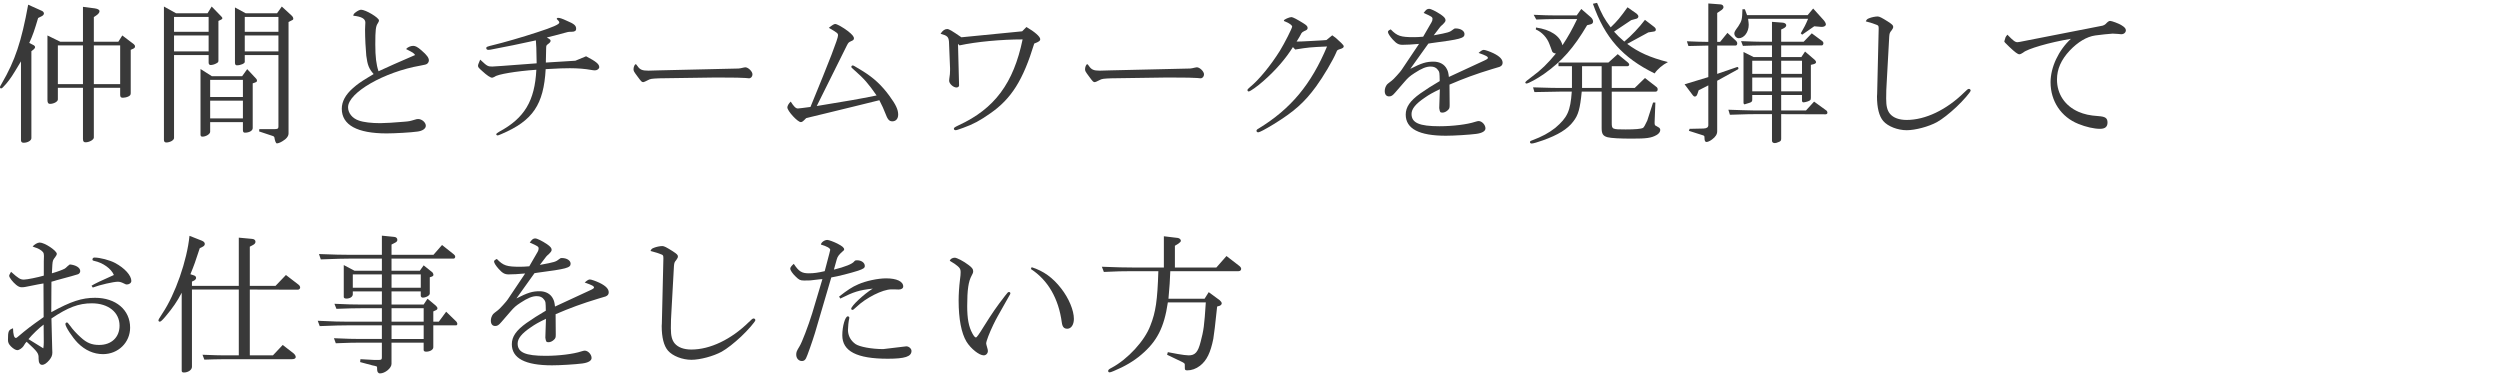
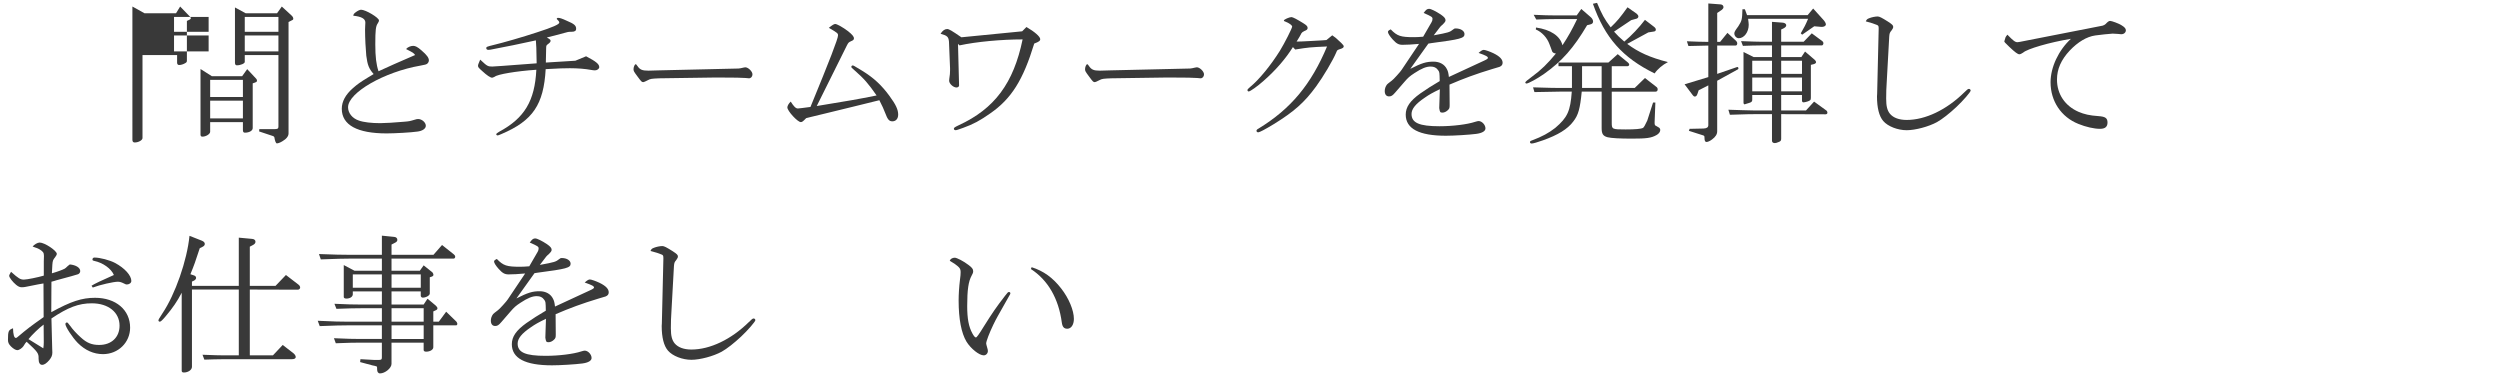
<svg xmlns="http://www.w3.org/2000/svg" id="a" width="392" height="59" viewBox="0 0 392 59">
-   <path d="m6.553,1.695c.192.072.336.264.336.408,0,.168-.144.336-.336.432l-.576.288c-.552,1.872-.841,2.736-1.392,3.912l.527.265c.264.12.385.24.385.384,0,.12-.072.24-.217.36l-.359.288v13.633c0,.384-.601.72-1.225.72-.264,0-.408-.144-.408-.407v-12.361c-1.464,2.448-1.561,2.592-2.328,3.528-.48.552-.648.72-.792.72C.071,13.864,0,13.792,0,13.696,0,13.576.024,13.505.288,13.072,2.376,9.472,3.36,6.52,4.417.735l2.136.96Zm2.904,4.849h3.552V1.071l1.849.24c.479.072.744.216.744.456,0,.216-.216.479-.601.72l-.287.192v3.864h3.84l.624-.984,1.8,1.368c.12.096.192.216.192.36,0,.168-.097.288-.36.384l-.312.145v6.792c0,.264-.096.384-.383.528-.265.12-.601.191-.841.191-.312,0-.432-.119-.432-.456v-1.104h-4.128v7.801c0,.336-.697.744-1.297.744-.288,0-.408-.145-.408-.528v-8.017h-3.936v1.824c0,.336-.625.696-1.248.696-.265,0-.385-.192-.385-.601V5.56l2.017.984Zm3.552,6.648v-6.072h-3.936v6.072h3.936Zm5.833,0v-6.072h-4.128v6.072h4.128Z" fill="#393939" stroke-width="0" />
-   <path d="m27.601,2.079h4.944l.647-1.056,1.513,1.56c.097.097.168.217.168.265,0,.072-.071.168-.168.216l-.456.216v6.217c0,.216-.048.288-.312.432-.287.168-.647.265-.912.265-.191,0-.312-.145-.312-.36v-1.2h-5.425v13.01c0,.336-.623.695-1.224.695-.24,0-.36-.144-.36-.408V1.023l1.896,1.056Zm5.112,2.904v-2.328h-5.425v2.328h5.425Zm0,3.072v-2.496h-5.425v2.496h5.425Zm.504,3.889h4.753l.791-1.104,1.417,1.513c.071.072.12.191.12.288,0,.071-.049.191-.12.216l-.552.216v7.009c0,.408-.528.72-1.225.72-.216,0-.312-.12-.312-.408v-1.248h-5.136v1.513c0,.359-.648.768-1.224.768-.193,0-.289-.12-.289-.312v-10.297l1.776,1.128Zm4.872,3.265v-2.688h-5.136v2.688h5.136Zm0,3.36v-2.785h-5.136v2.785h5.136Zm.433-16.49h4.921l.744-1.056,1.512,1.392c.191.168.287.36.287.505,0,.119-.047.191-.168.239l-.575.288v17.474c0,.433-.337.864-.96,1.225-.336.216-.696.336-.864.336q-.24,0-.408-.984c-.024-.072-.097-.12-.216-.168l-2.16-.72.023-.36h2.305c.576,0,.695-.072.695-.408v-11.209h-5.279v1.08c0,.24-.648.528-1.225.528-.217,0-.312-.12-.312-.433V1.167l1.681.912Zm5.136,2.904v-2.328h-5.279v2.328h5.279Zm0,3.072v-2.496h-5.279v2.496h5.279Z" fill="#393939" stroke-width="0" />
+   <path d="m27.601,2.079l.647-1.056,1.513,1.56c.097.097.168.217.168.265,0,.072-.071.168-.168.216l-.456.216v6.217c0,.216-.048.288-.312.432-.287.168-.647.265-.912.265-.191,0-.312-.145-.312-.36v-1.2h-5.425v13.01c0,.336-.623.695-1.224.695-.24,0-.36-.144-.36-.408V1.023l1.896,1.056Zm5.112,2.904v-2.328h-5.425v2.328h5.425Zm0,3.072v-2.496h-5.425v2.496h5.425Zm.504,3.889h4.753l.791-1.104,1.417,1.513c.071.072.12.191.12.288,0,.071-.049.191-.12.216l-.552.216v7.009c0,.408-.528.72-1.225.72-.216,0-.312-.12-.312-.408v-1.248h-5.136v1.513c0,.359-.648.768-1.224.768-.193,0-.289-.12-.289-.312v-10.297l1.776,1.128Zm4.872,3.265v-2.688h-5.136v2.688h5.136Zm0,3.36v-2.785h-5.136v2.785h5.136Zm.433-16.49h4.921l.744-1.056,1.512,1.392c.191.168.287.36.287.505,0,.119-.047.191-.168.239l-.575.288v17.474c0,.433-.337.864-.96,1.225-.336.216-.696.336-.864.336q-.24,0-.408-.984c-.024-.072-.097-.12-.216-.168l-2.16-.72.023-.36h2.305c.576,0,.695-.072.695-.408v-11.209h-5.279v1.08c0,.24-.648.528-1.225.528-.217,0-.312-.12-.312-.433V1.167l1.681.912Zm5.136,2.904v-2.328h-5.279v2.328h5.279Zm0,3.072v-2.496h-5.279v2.496h5.279Z" fill="#393939" stroke-width="0" />
  <path d="m64.802,7.191c.336,0,.695.192,1.271.696.864.744,1.176,1.177,1.176,1.584,0,.217-.144.456-.312.553-.168.096-.24.12-1.009.264-5.688.984-11.353,4.248-11.353,6.528,0,.912.673,1.753,1.704,2.089.721.264,1.992.407,3.336.407.721,0,2.328-.096,3.648-.216.961-.072.984-.096,1.801-.336.191-.072.384-.096.504-.096.576,0,1.2.528,1.2,1.056,0,.456-.528.816-1.32.912-.96.145-3.601.288-4.824.288-4.608,0-7.032-1.32-7.032-3.864,0-1.128.576-2.208,1.752-3.24.72-.624,1.152-.937,2.376-1.68.433-.265.744-.433.864-.528-.744-.84-.961-1.416-1.152-2.881-.096-1.008-.191-2.712-.191-4.104,0-.168,0-.385.023-.601.023-.191.023-.384.023-.479,0-.601-.576-.937-1.896-1.08.048-.24.096-.312.336-.505.336-.264.696-.432.888-.432.721,0,2.809,1.248,2.809,1.681,0,.119-.048.239-.191.455-.312.456-.385,1.009-.385,3.312,0,1.921.145,3.145.504,4.2,2.137-.983,2.521-1.151,5.736-2.544-.24-.336-.287-.36-1.416-.936.217-.288.721-.505,1.129-.505Z" fill="#393939" stroke-width="0" />
  <path d="m90.218,9.521l1.68-.696c1.561.815,2.064,1.224,2.064,1.704,0,.264-.336.504-.672.504-.145,0-.385-.024-.624-.072-.912-.168-2.064-.264-3.312-.264-.983,0-1.584.023-3.792.144-.312,5.568-2.017,8.089-6.938,10.177-.215.072-.359.145-.408.169-.071.023-.143.048-.191.048-.12,0-.216-.097-.216-.168.024-.12.12-.217.456-.408,3.984-2.137,5.592-4.849,5.832-9.721-3.191.216-6.096.72-6.504,1.08-.192.096-.36.168-.432.168-.265,0-.841-.385-1.537-1.032-.6-.528-.672-.624-.672-.864,0-.12.072-.312.336-.936l.168.144c.912.864,1.057.937,1.729.937q.336,0,1.512-.097l5.449-.408c-.049-2.52-.049-2.784-.121-3.6-3.479.744-3.984.863-5.928,1.224-1.297.265-1.32.265-1.512.265-.217,0-.336-.097-.336-.265,0-.216.096-.24,1.151-.504,1.416-.336,4.608-1.248,6.769-1.968,2.545-.816,3.528-1.272,3.528-1.536,0-.145-.12-.312-.407-.576.047-.145.096-.168.239-.168.24,0,.576.096,1.345.456,1.151.479,1.463.744,1.463,1.248,0,.336-.215.479-.743.479-.48,0-.576.024-1.152.192-1.056.288-1.944.528-2.688.696.072.048.145.096.168.12l.145.071c.191.12.264.217.264.336,0,.168-.119.312-.456.553-.192.144-.239.216-.239.6l-.049,2.256,4.633-.287Z" fill="#393939" stroke-width="0" />
  <path d="m103.417,12.28c-1.225.048-1.441.072-1.824.288q-.601.312-.721.312c-.24,0-.312-.071-.912-.888-.576-.768-.624-.864-.624-1.152,0-.336.192-.768.336-.768.072,0,.144.072.265.264.408.601.768.744,1.728.744l1.704-.048,12.434-.288c.216-.024.408-.048.768-.144.12-.024.217-.049.288-.049.456,0,1.128.648,1.128,1.104,0,.36-.24.624-.552.624-.12,0-.312-.024-.504-.048-.433-.048-1.921-.072-3.792-.072h-1.272l-8.448.12Z" fill="#393939" stroke-width="0" />
  <path d="m128.065,16.625c5.4-.889,6.145-1.009,9.385-1.656-1.297-1.872-1.969-2.641-3.505-3.984-.384-.312-.456-.408-.456-.504,0-.12.096-.217.216-.217s.12,0,1.464.816c1.801,1.104,3.049,2.256,4.297,3.961,1.008,1.367,1.368,2.16,1.368,2.928,0,.648-.36,1.056-.912,1.056-.505,0-.744-.287-1.128-1.319-.217-.576-.457-1.104-.912-1.992-1.225.288-2.28.552-3.504.864-1.488.359-3.24.792-5.113,1.248l-2.088.504-.768.191c-.505.528-.648.624-.841.624-.504,0-2.112-1.752-2.112-2.304,0-.24.217-.624.528-.912.504.792.792,1.08,1.128,1.08q.023,0,.672-.072l1.297-.168c3.023-7.345,4.32-10.705,4.32-11.209,0-.336-.049-.384-1.44-1.2.576-.456.815-.6,1.008-.6.265,0,1.249.552,1.968,1.104.673.528.961.864.961,1.152,0,.192-.12.312-.432.433-.408.191-.433.216-.673.672l-4.728,9.505Z" fill="#393939" stroke-width="0" />
  <path d="m150.384,13.408c0,.168-.191.312-.407.312-.505,0-1.152-.601-1.152-1.057,0-.071,0-.191.024-.312.096-.601.119-.912.119-1.296v-.36l-.168-4.152c-.071-.769-.264-.96-1.32-1.248.312-.504.673-.744,1.033-.744.287,0,.695.24,2.232,1.296l9.528-.936.672-.673c1.296.744,2.16,1.513,2.16,1.896,0,.264-.168.408-.937.696-1.752,5.736-3.576,8.641-6.889,10.944-1.607,1.129-2.664,1.704-4.271,2.28-.816.288-1.008.36-1.176.36-.145,0-.265-.096-.265-.216,0-.168.097-.24.744-.552,5.641-2.593,8.616-6.601,10.032-13.466-3.312,0-7.225.36-9.889.937l-.24-.24.168,6.528Z" fill="#393939" stroke-width="0" />
  <path d="m174.217,12.28c-1.224.048-1.44.072-1.824.288q-.601.312-.72.312c-.24,0-.312-.071-.912-.888-.576-.768-.625-.864-.625-1.152,0-.336.192-.768.336-.768.072,0,.145.072.265.264.408.601.769.744,1.728.744l1.705-.048,12.433-.288c.216-.024.408-.048.769-.144.119-.024.216-.049.287-.049.457,0,1.129.648,1.129,1.104,0,.36-.24.624-.553.624-.119,0-.312-.024-.504-.048-.432-.048-1.92-.072-3.792-.072h-1.272l-8.448.12Z" fill="#393939" stroke-width="0" />
  <path d="m208.897,5.536c.48.336.576.407,1.104.912l.312.287c.288.288.384.408.384.553,0,.168-.192.312-.72.456-.288.12-.312.12-.432.432-.529,1.272-2.064,3.864-3.193,5.4-1.824,2.496-3.455,3.937-6.648,5.904-1.344.816-2.207,1.272-2.424,1.272-.145,0-.264-.12-.264-.24s.096-.239.336-.359c5.064-3.097,8.232-6.913,10.729-12.865-2.688.12-2.928.144-4.992.479l-.359-.384c-1.105,1.776-2.665,3.601-4.609,5.305-.912.816-2.088,1.656-2.328,1.656-.096,0-.191-.097-.191-.192,0-.144.072-.216.408-.504,1.392-1.128,3.24-3.385,4.68-5.688.721-1.176,1.92-3.528,1.92-3.792,0-.192-.408-.505-.936-.721-.312-.12-.36-.144-.36-.239,0-.145.864-.528,1.177-.528q.336,0,1.943,1.008c.457.288.601.456.601.696,0,.216-.12.336-.505.479-.264.12-.336.192-.455.336-.024.049-.072.145-.312.576-.168.265-.264.408-.456.744l.888-.023,1.44-.072,1.704-.096c.096,0,.312-.024.648-.048l.912-.744Z" fill="#393939" stroke-width="0" />
  <path d="m224.473,3.472c.097-.168.144-.336.144-.528,0-.264-.168-.384-1.392-.912.384-.528.552-.647.864-.647.287,0,1.056.384,1.824.888.552.384.744.624.744.888,0,.145-.072.288-.168.385-.072.096-.168.191-.289.312-.168.12-.287.264-.383.36l-1.009,1.32c2.353-.433,2.496-.48,3.072-.937.144-.12.192-.144.36-.144.792,0,1.393.384,1.393.888,0,.648-.625.816-5.209,1.416l-.456.072-2.833,3.96c1.801-.912,2.496-1.128,3.648-1.128.961,0,1.729.432,2.089,1.176.168.312.239.601.312,1.225l5.545-2.568c.384-.168.576-.312.576-.408,0-.216-.288-.384-1.465-.792.385-.336.601-.479.816-.479s.96.264,1.512.527c.984.48,1.44.96,1.44,1.488,0,.312-.144.504-.479.648q-.217.071-1.129.336c-2.615.792-4.488,1.488-6.721,2.448l.024,3.048v.192c0,.432-.048.552-.312.792s-.553.36-.816.36c-.359,0-.408-.072-.504-.696v-.072l.096-2.904c-1.152.552-1.704.864-2.352,1.32-1.465.984-2.089,1.776-2.089,2.568,0,1.392,1.224,1.92,4.393,1.92,2.089,0,4.368-.288,5.593-.696.24-.072.432-.12.527-.12.528,0,1.08.601,1.08,1.152,0,.432-.527.744-1.464.864-1.104.144-3.479.288-4.753.288-4.199,0-6.287-1.104-6.287-3.312,0-1.176.672-2.16,2.279-3.312,1.008-.695,1.848-1.248,3.049-1.944-.024-1.368-.024-1.416-.264-1.728-.265-.384-.625-.552-1.152-.552-.697,0-1.416.287-2.545,1.031-.768.505-.984.696-1.607,1.416l-1.393,1.608c-.432.504-.624.624-.984.624-.432,0-.672-.312-.672-.84,0-.36.12-.72.359-1.032q.049-.072.744-.6c.168-.072,1.465-1.513,1.537-1.681l2.736-4.08c-1.08.096-1.92.144-2.593.144-.601,0-.96-.191-1.56-.863-.433-.48-.721-.937-.721-1.152,0-.145.096-.24.432-.408,1.033,1.056,1.537,1.225,3.673,1.225.408,0,.769-.024,1.416-.072l1.32-2.28Z" fill="#393939" stroke-width="0" />
  <path d="m240.841,4.312c2.304.336,3.791,1.32,4.152,2.784.936-1.416,1.487-2.424,2.304-4.104h-3.384c-1.08,0-1.585.024-3.025.072l-.408-.744c1.705.072,2.281.096,3.434.096h3.312l.72-1.008,1.416,1.225c.289.239.433.504.433.744s-.144.384-.456.456l-.48.119c-2.111,3.577-3.936,5.641-6.744,7.633-1.057.744-2.473,1.513-2.76,1.513-.097,0-.192-.072-.192-.168q0-.145,1.056-.912c1.393-1.009,2.496-2.089,3.744-3.625-.312-.048-.432-.12-.552-.264-.024-.072-.12-.264-.216-.576-.072-.216-.145-.408-.24-.624-.359-1.008-1.199-1.92-2.137-2.304l.025-.312Zm-.457,9.385c2.473.072,3.289.096,4.201.096h1.896v-3.408h-2.112v-.576h7.824l1.465-1.319,1.607,1.319c.121.097.193.217.193.337,0,.119-.145.239-.265.239h-2.472v3.408h3.6l1.608-1.56,1.728,1.344c.192.12.265.265.265.433,0,.216-.12.359-.312.359h-6.889v4.896c0,1.009.071,1.032,2.184,1.032,1.465,0,2.377-.072,2.713-.24q.191-.096.672-1.151l.912-2.833h.359l-.119,3.072v.097c-.025.12.023.312.071.408l.048.023c.168.096.336.216.528.312.144.071.239.239.239.407,0,.288-.239.601-.6.793-.816.456-1.561.552-3.84.552-1.92,0-3.24-.072-3.816-.216-.721-.192-.936-.528-.936-1.44v-5.713h-3.121c-.264,2.688-.527,3.673-1.344,4.705-.889,1.176-2.377,2.088-4.729,2.928-.889.312-1.536.504-1.776.504-.168,0-.265-.096-.265-.216s.072-.192.289-.264c1.656-.624,2.615-1.152,3.672-1.969,1.92-1.632,2.377-2.64,2.592-5.688h-1.871q-.769,0-3.984.072l-.217-.744Zm10.754.096v-3.408h-3.072v3.408h3.072Zm-.721-13.345c.768,1.824,1.128,2.496,2.137,3.841,1.031-.984,1.488-1.536,2.64-3.145l1.44,1.008c.144.12.264.288.264.432,0,.145-.12.288-.264.337l-.864.239-2.688,1.801c.504.576.84.888,1.608,1.56,1.151-.96,2.304-2.184,3.24-3.408l1.345,1.032c.264.192.359.336.359.504,0,.192-.12.288-.408.312l-.768.12-3.312,1.8c1.8,1.344,3.6,2.136,6.385,2.856-.84.432-1.633,1.104-2.088,1.776-5.041-2.473-7.801-5.593-9.674-10.922l.648-.144Z" fill="#393939" stroke-width="0" />
  <path d="m267.864,12.088v-4.944c-1.439.024-1.561.024-3.12.072l-.239-.744c1.655.072,1.896.072,3.359.096V.543l1.92.145c.289.023.457.191.457.432,0,.145-.097.288-.24.408l-.744.504v4.536h.455l1.152-1.416,1.369,1.272c.119.12.168.24.168.36,0,.216-.097.359-.265.359h-2.88v4.44l3.072-1.056.048-.024c.096-.023.216.097.216.192,0,.072-.048.144-.072.168l-3.264,1.8v7.921c0,.456-.24.864-.793,1.272-.312.239-.672.408-.887.408-.217,0-.312-.217-.312-.648,0-.288-.024-.336-.264-.408l-2.185-.696.12-.312,2.184-.048c.504-.024.744-.192.744-.528v-6.24l-1.512.768-.168.504c-.12.36-.24.48-.432.48-.145,0-.217-.048-.529-.48l-1.08-1.439,3.721-1.129Zm9.984,2.809h-3.096v.769c0,.239-.119.359-.432.456q-.696.239-.769.239c-.096,0-.168-.12-.168-.264v-7.944l1.585.792h2.879v-1.824h-1.655c-.384,0-.864,0-1.44.023l-1.464.048-.288-.743c1.872.071,2.52.096,3.192.096h1.655v-3.12l1.609.12c.383.023.623.168.623.432,0,.168-.119.312-.432.48l-.359.168v1.92h3.527l1.272-1.32,1.681,1.248c.096.072.144.192.144.312,0,.168-.12.336-.24.336h-6.384v1.824h3.168l.576-.864,1.512,1.296c.145.12.216.264.216.36,0,.144-.12.24-.336.312l-.479.12v5.137c0,.384-.072.456-.576.624-.24.072-.48.12-.576.12-.145,0-.24-.097-.24-.288v-.864h-3.264v2.424h3.888l1.272-1.392,1.92,1.392c.096.049.168.217.168.36,0,.145-.12.24-.288.24l-6.96-.024v3.864c0,.288-.097.408-.457.528-.191.096-.408.145-.552.145-.264,0-.433-.145-.433-.36v-4.177h-2.711c-.721,0-.865,0-3.889.097l-.24-.792,2.16.071c.816.024,1.512.048,1.969.048h2.711v-2.424Zm-4.248-13.441l.336.912h9.506l.863-1.032,1.584,1.753c.264.288.408.552.408.744,0,.239-.336.407-.695.384l-1.129-.097-1.896,1.32-.215-.216c.551-.936.768-1.368,1.151-2.28h-9.409c.049.36.097.769.097.937,0,1.151-.72,2.112-1.56,2.112-.361,0-.697-.36-.697-.744,0-.24.097-.408.625-1.129.552-.863.6-1.031.647-2.664h.384Zm4.248,10.129v-2.063h-3.096v2.063h3.096Zm0,2.736v-2.16h-3.096v2.16h3.096Zm4.705-2.736v-2.063h-3.264v2.063h3.264Zm0,2.736v-2.16h-3.264v2.16h3.264Z" fill="#393939" stroke-width="0" />
  <path d="m294.577,4.479c0-.408-.049-.479-.289-.576-.455-.191-.84-.312-1.729-.552.121-.288.217-.384.553-.504.359-.145.936-.265,1.296-.265.288,0,.648.192,1.608.793.695.456.84.6.84.84,0,.144-.072.312-.24.528-.312.384-.336.455-.384,1.008l-.384,6.96c-.072.937-.096,1.944-.096,2.761,0,1.176.168,1.848.6,2.376.528.624,1.439.96,2.616.96,2.929,0,6.241-1.584,9.001-4.296.456-.456.6-.576.768-.576.121,0,.264.12.264.264,0,.216-1.176,1.584-2.256,2.593-1.08,1.008-2.208,1.896-3.023,2.352-1.32.721-3.408,1.272-4.753,1.272-1.416,0-2.952-.6-3.673-1.44-.647-.744-.983-2.063-.983-3.864l.024-.384.24-10.177v-.072Z" fill="#393939" stroke-width="0" />
  <path d="m329.689,4.023q.265-.072.479-.264c.312-.336.505-.48.697-.48.264,0,1.367.408,1.775.672.48.288.696.528.696.793,0,.359-.312.624-.72.624-.12,0-.336-.024-.528-.049-.336-.023-.601-.048-.815-.048-.24,0-2.329.216-2.736.288-1.345.192-2.736,1.032-4.009,2.376-1.345,1.44-1.992,2.904-1.992,4.537,0,2.28,1.248,4.128,3.384,5.064.912.384,1.729.576,3.121.672,1.08.072,1.416.312,1.416,1.008,0,.672-.385.984-1.176.984-.912,0-2.209-.288-3.385-.769-2.713-1.08-4.369-3.576-4.369-6.528,0-2.353,1.248-5.017,3.193-6.816-3.361.552-6.865,1.584-7.489,2.16-.239.168-.456.264-.601.264-.239,0-.647-.288-1.584-1.176-.695-.672-.768-.744-.768-.864q0-.048.191-.624c.024-.072.121-.192.289-.408.959.984,1.224,1.177,1.584,1.177.023,0,.168-.024.359-.049l12.985-2.544Z" fill="#393939" stroke-width="0" />
  <path d="m8.185,54.665c.023.312.023.552.023.6,0,.456-.119.744-.479,1.2-.407.48-.792.744-1.104.744-.383,0-.576-.336-.576-.984.025-.815-.096-1.008-1.871-2.64-.121.12-.192.191-.217.24-.096.144-.191.288-.287.456-.217.312-.672.624-.961.624-.24,0-.623-.217-.984-.576-.359-.36-.479-.624-.479-1.032,0-1.368.072-1.561.792-1.824.023.96.168,1.512.432,1.512.097,0,.168-.023.312-.168,1.512-1.271,1.944-1.607,4.057-3.096l-.024-5.28c-.769.144-1.008.168-1.536.287-1.368.288-1.536.312-1.872.312-.312,0-.528-.096-.888-.384-.528-.433-1.08-1.152-1.08-1.393,0-.12,0-.144.287-.647,1.177,1.056,1.465,1.224,2.017,1.224.479,0,2.232-.36,3.12-.624v-2.208l.024-.889c0-.504-.144-.695-.744-1.056q-.312-.168-.647-.264-.24-.072-.385-.145c.24-.312.768-.624,1.104-.624.769,0,2.689,1.272,2.689,1.776,0,.12-.097.312-.265.528-.336.408-.384.552-.433,1.176l-.071,1.344c.84-.239,1.681-.552,1.992-.72.097-.048.265-.192.504-.432q.12-.12.312-.24c.984.096,1.633.528,1.633,1.032,0,.216-.12.408-.336.504q-.096.048-1.057.312l-1.152.312c-.407.096-.815.216-1.224.336-.024.024-.384.12-.744.216l-.024,4.776c3.097-1.704,4.801-2.256,6.865-2.256,3.264,0,5.496,1.896,5.496,4.681,0,2.328-1.871,4.152-4.248,4.152-1.464,0-2.809-.601-3.961-1.753-.863-.888-1.943-2.544-1.943-2.976,0-.097.119-.24.24-.24.096,0,.191.096.527.552.385.553,1.057,1.272,1.656,1.801.937.863,1.729,1.176,2.881,1.176,1.92,0,3.191-1.2,3.191-3.024,0-2.088-1.752-3.504-4.344-3.504-2.064,0-3.721.624-6.337,2.376l.12,4.729Zm-1.393-.048c.049-.36.072-.601.072-.937l-.023-2.784c-.672.48-1.801,1.584-2.377,2.28l2.328,1.44Zm7.561-9.817c.48-.312,1.561-.815,3.505-1.68-.407-.984-1.704-1.921-3.072-2.208-.216-.049-.288-.097-.288-.217,0-.191.12-.312.312-.312.863,0,2.4.408,3.216.84,1.536.816,2.568,1.968,2.568,2.832,0,.312-.336.553-.72.553-.12,0-.168-.024-.457-.168-.383-.192-.647-.265-.936-.265-.672,0-2.809.48-3.936.912l-.193-.288Z" fill="#393939" stroke-width="0" />
  <path d="m31.657,37.743c.287.12.455.288.455.504,0,.192-.119.336-.359.456l-.432.217c-.648,2.016-.912,2.735-1.465,4.08l.504.168c.264.072.385.216.385.408,0,.168-.121.312-.336.432l-.312.145v.672h7.345v-7.561l2.063.191c.36.024.553.192.553.456,0,.216-.145.385-.432.528l-.457.24v6.145h4.033l1.632-1.704,1.968,1.512c.168.12.264.312.264.456,0,.168-.168.336-.359.336l-7.537-.023v10.32h3.625l1.535-1.632,1.705,1.32c.191.168.336.384.336.576,0,.216-.217.336-.6.336h-10.609c-.408,0-.912,0-1.536.023l-1.585.048-.287-.768c1.872.072,2.592.096,3.385.096h2.304v-10.32h-7.345v12.121c0,.479-.6.888-1.271.888-.217,0-.337-.096-.337-.264v-12.241c-.72,1.368-1.368,2.328-2.521,3.696-.527.624-.768.84-.912.84-.119,0-.215-.096-.215-.192,0-.119.096-.312.623-1.104,2.017-3,3.865-8.305,4.248-12.169l1.945.768Z" fill="#393939" stroke-width="0" />
  <path d="m49.823,50.297c2.521.119,3.553.144,4.777.144h5.28v-2.112h-3.216c-1.08,0-1.921.024-3.913.097l-.312-.793c2.136.097,2.928.12,4.225.12h3.216v-2.063h-4.561v.456c0,.384-.433.672-1.008.672-.24,0-.408-.097-.408-.24v-5.017l1.681.889h4.296v-1.896h-5.185c-.936,0-1.729.023-4.393.12l-.287-.84c2.52.096,3.527.119,4.68.119h5.185v-3l1.92.192c.312.023.505.191.505.479,0,.145-.097.288-.265.385l-.647.336v1.607h6.576l1.344-1.536,1.872,1.488c.12.097.192.216.192.36,0,.168-.12.288-.264.288h-9.721v1.896h4.439l.6-.841,1.345,1.08c.097.072.192.288.192.408s-.12.24-.288.288l-.288.096v2.545c0,.312-.6.647-1.104.647-.169,0-.312-.144-.312-.312v-.672h-4.584v2.063h5.039l.601-.912,1.272,1.057c.191.168.288.312.288.456,0,.144-.097.24-.337.336l-.312.144v1.608h.864l1.152-1.561,1.535,1.488c.121.097.217.312.217.433,0,.096-.096.216-.168.216h-3.601v3.433c0,.384-.504.695-1.128.695-.24,0-.385-.096-.385-.264v-1.152h-5.039v3.337c0,.647-1.009,1.487-1.801,1.487-.288,0-.456-.239-.456-.624,0-.264,0-.384-.048-.456-.023-.023-.12-.048-.288-.096l-.36-.072-1.968-.527.048-.456,2.184.12h.648c.432,0,.528-.072.528-.385v-2.328h-3.36c-1.08,0-1.896.024-3.864.097l-.288-.792c2.16.096,3.024.119,4.152.119h3.36v-2.136h-5.28c-1.057,0-1.992.024-4.465.12l-.312-.84Zm10.058-5.185v-2.089h-4.561v2.089h4.561Zm6.097,0v-2.089h-4.584v2.089h4.584Zm.455,5.328v-2.112h-5.039v2.112h5.039Zm0,2.712v-2.136h-5.039v2.136h5.039Z" fill="#393939" stroke-width="0" />
  <path d="m84.313,39.472c.096-.168.144-.336.144-.528,0-.264-.168-.384-1.392-.912.383-.528.551-.647.863-.647.288,0,1.057.384,1.824.888.553.384.744.624.744.888,0,.145-.072.288-.168.385-.072.096-.168.191-.288.312-.168.12-.288.264-.384.36l-1.008,1.32c2.352-.433,2.496-.48,3.072-.937.144-.12.191-.144.359-.144.793,0,1.393.384,1.393.888,0,.648-.625.816-5.209,1.416l-.455.072-2.833,3.96c1.8-.912,2.496-1.128,3.648-1.128.96,0,1.728.432,2.089,1.176.168.312.239.601.312,1.225l5.544-2.568c.385-.168.576-.312.576-.408,0-.216-.287-.384-1.464-.792.384-.336.601-.479.815-.479.217,0,.961.264,1.513.527.983.48,1.44.96,1.44,1.488,0,.312-.145.504-.48.648q-.216.071-1.128.336c-2.616.792-4.488,1.488-6.721,2.448l.024,3.048v.192c0,.432-.049.552-.312.792s-.552.36-.816.36c-.359,0-.408-.072-.504-.696v-.072l.096-2.904c-1.151.552-1.703.864-2.352,1.32-1.464.984-2.088,1.776-2.088,2.568,0,1.392,1.224,1.92,4.393,1.92,2.088,0,4.367-.288,5.592-.696.24-.072.432-.12.528-.12.528,0,1.08.601,1.08,1.152,0,.432-.528.744-1.464.864-1.104.144-3.48.288-4.753.288-4.2,0-6.288-1.104-6.288-3.312,0-1.176.672-2.16,2.279-3.312,1.009-.695,1.849-1.248,3.049-1.944-.023-1.368-.023-1.416-.264-1.728-.264-.384-.625-.552-1.152-.552-.696,0-1.416.287-2.545,1.031-.768.505-.983.696-1.607,1.416l-1.393,1.608c-.432.504-.623.624-.984.624-.432,0-.672-.312-.672-.84,0-.36.121-.72.36-1.032q.048-.072.744-.6c.168-.072,1.464-1.513,1.536-1.681l2.736-4.08c-1.08.096-1.92.144-2.592.144-.601,0-.961-.191-1.561-.863-.432-.48-.721-.937-.721-1.152,0-.145.097-.24.433-.408,1.032,1.056,1.536,1.225,3.673,1.225.408,0,.768-.024,1.416-.072l1.32-2.28Z" fill="#393939" stroke-width="0" />
  <path d="m104.017,40.479c0-.408-.049-.479-.288-.576-.456-.191-.841-.312-1.729-.552.12-.288.216-.384.552-.504.36-.145.937-.265,1.297-.265.287,0,.648.192,1.607.793.696.456.84.6.84.84,0,.144-.071.312-.239.528-.312.384-.336.455-.384,1.008l-.385,6.96c-.072.937-.096,1.944-.096,2.761,0,1.176.168,1.848.6,2.376.529.624,1.44.96,2.617.96,2.928,0,6.24-1.584,9-4.296.457-.456.601-.576.769-.576.12,0,.264.12.264.264,0,.216-1.176,1.584-2.256,2.593-1.08,1.008-2.208,1.896-3.024,2.352-1.32.721-3.408,1.272-4.752,1.272-1.416,0-2.953-.6-3.673-1.44-.647-.744-.983-2.063-.983-3.864l.023-.384.24-10.177v-.072Z" fill="#393939" stroke-width="0" />
-   <path d="m127.128,43.96c-.144.024-.504.024-1.08.024-.551,0-.768-.097-1.295-.624-.505-.48-.841-.984-.841-1.249,0-.168.168-.407.552-.743.793,1.199,1.248,1.487,2.353,1.487.792,0,1.464-.096,2.496-.336l.72-2.736c.097-.384.145-.6.145-.6,0-.264-.504-.552-1.465-.84.049-.336.553-.721,1.009-.721.24,0,1.009.288,1.584.576.792.408,1.056.648,1.056.912,0,.097-.047.168-.215.288-.576.504-.816.816-.937,1.248l-.456,1.633c1.752-.433,2.928-.912,3.168-1.272.168-.168.192-.192.48-.192.672,0,1.199.384,1.199.889,0,.312-.215.456-1.056.744-1.2.384-3.168.888-4.2,1.056l-2.568,8.736c-.359,1.177-1.225,3.648-1.393,3.937-.168.312-.359.433-.647.433-.504,0-.888-.433-.888-.984,0-.408.048-.552.527-1.344.336-.505,1.369-3.192,1.969-5.137l1.607-5.377c-.215.024-.359.024-.383.024l-1.441.168Zm4.441,2.544c1.296-1.008,2.039-1.512,3-1.92,1.176-.528,3.072-.937,4.368-.937,1.656,0,2.688.48,2.688,1.272,0,.288-.288.48-.721.48-.191,0-.408,0-.695-.024h-.457c-1.344,0-3.984,1.32-5.496,2.784-.384.36-.48.433-.6.433-.096,0-.192-.097-.192-.168,0-.456,2.017-2.329,3.384-3.169-2.16.24-2.976.504-5.088,1.561l-.191-.312Zm10.537,7.801c.407,0,.815.36.815.72,0,.889-1.032,1.225-3.72,1.225-4.85,0-7.129-1.176-7.129-3.672,0-1.44.455-2.977.863-2.977.121,0,.24.096.24.216,0,.048,0,.096-.023.168-.096.36-.192,1.248-.192,1.729,0,.912.408,1.68,1.177,2.231.623.433,2.543.793,4.344.793l3.625-.433Z" fill="#393939" stroke-width="0" />
  <path d="m149.712,40.407c.312,0,1.393.553,2.137,1.129.552.407.744.647.744.983,0,.216-.049.36-.24.696-.504.912-.696,2.232-.696,4.776,0,1.992.239,3.24.815,4.297.24.432.408.624.553.624.119,0,.432-.408,1.271-1.776,1.297-2.064,1.896-2.952,3.312-4.776.36-.48.457-.576.6-.576.121,0,.217.096.217.192,0,.096,0,.119-.408.815-1.656,2.929-1.775,3.12-2.256,4.104-.625,1.296-1.129,2.616-1.129,2.952,0,.096.049.265.168.696.072.192.097.384.097.504,0,.36-.288.672-.647.672-.721,0-2.041-1.056-2.713-2.16-.792-1.32-1.225-3.528-1.225-6.433,0-.96.072-2.136.217-3.312.072-.433.096-.889.096-1.129,0-.552-.145-.744-.936-1.319-.192-.12-.336-.217-.504-.312-.193-.12-.265-.168-.265-.168.071-.264.408-.48.792-.48Zm12.049,1.488c1.873.601,3.312,1.633,4.633,3.337,1.2,1.536,1.992,3.432,1.992,4.776,0,.912-.432,1.536-1.032,1.536-.528,0-.769-.288-.864-.984-.504-3.769-2.184-6.648-4.848-8.377l.119-.288Z" fill="#393939" stroke-width="0" />
-   <path d="m182.497,37.047l2.208.265c.239.048.456.24.456.432,0,.145-.12.265-.385.456l-.551.336v3.408h6.504l1.584-1.8,1.992,1.536c.192.145.312.312.312.48,0,.216-.168.359-.408.359h-10.705c-.072,1.681-.096,2.208-.288,4.32h5.665l.647-1.032,1.729,1.272c.168.145.312.336.312.48,0,.168-.144.312-.312.384l-.408.12q-.433,4.152-.601,5.064c-.432,2.16-1.031,3.408-2.088,4.225-.624.479-1.32.72-1.992.72-.287,0-.384-.072-.384-.312,0-.672,0-.72-.072-.768-.071-.072-.192-.168-.36-.24l-2.352-1.128.12-.408,1.536.288c.648.12,1.393.216,1.729.216,1.008,0,1.463-.504,1.871-2.112.48-1.824.576-2.472.816-6.192h-5.952c-.576,3.937-1.704,6.121-4.177,8.209-1.176,1.008-2.616,1.848-4.297,2.544-.407.168-.551.216-.672.216-.119,0-.215-.096-.215-.216,0-.168.119-.288.551-.504,2.521-1.344,5.186-4.225,6.073-6.624.84-2.112,1.104-3.937,1.248-8.521h-4.128c-1.537,0-2.281.024-4.417.12l-.312-.815c2.52.096,3.504.119,4.729.119h4.992v-4.896Z" fill="#393939" stroke-width="0" />
</svg>